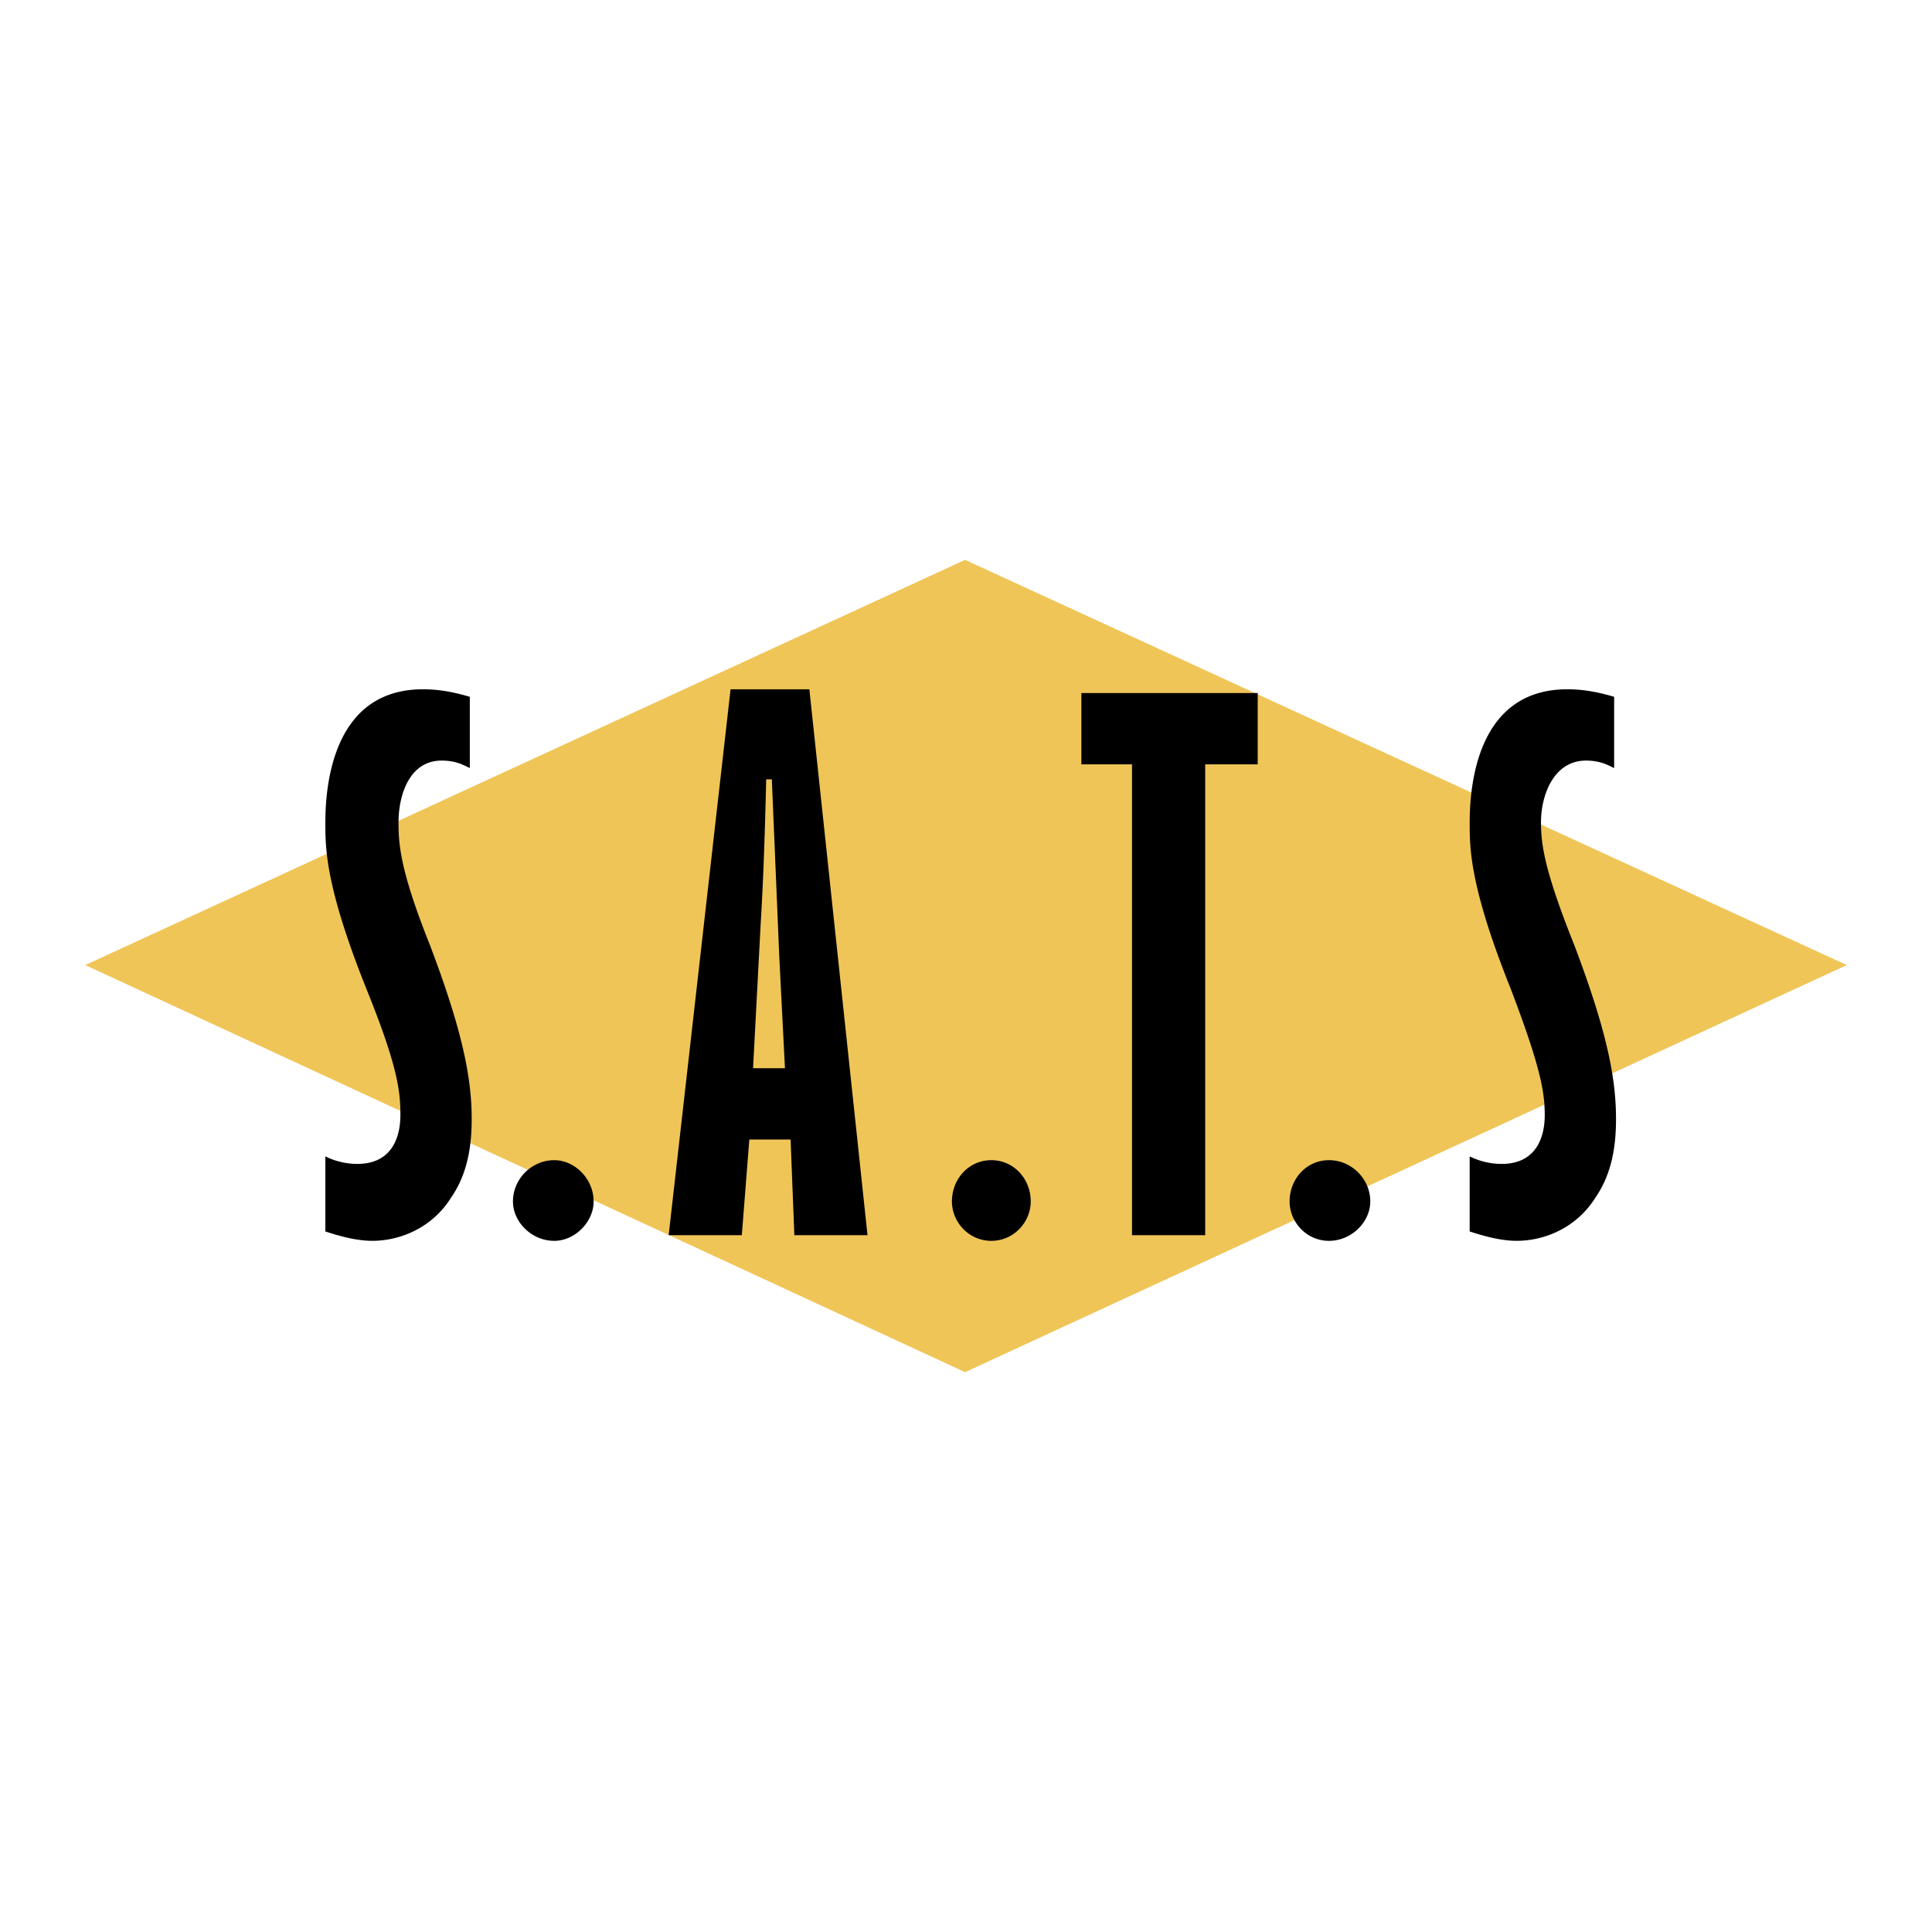
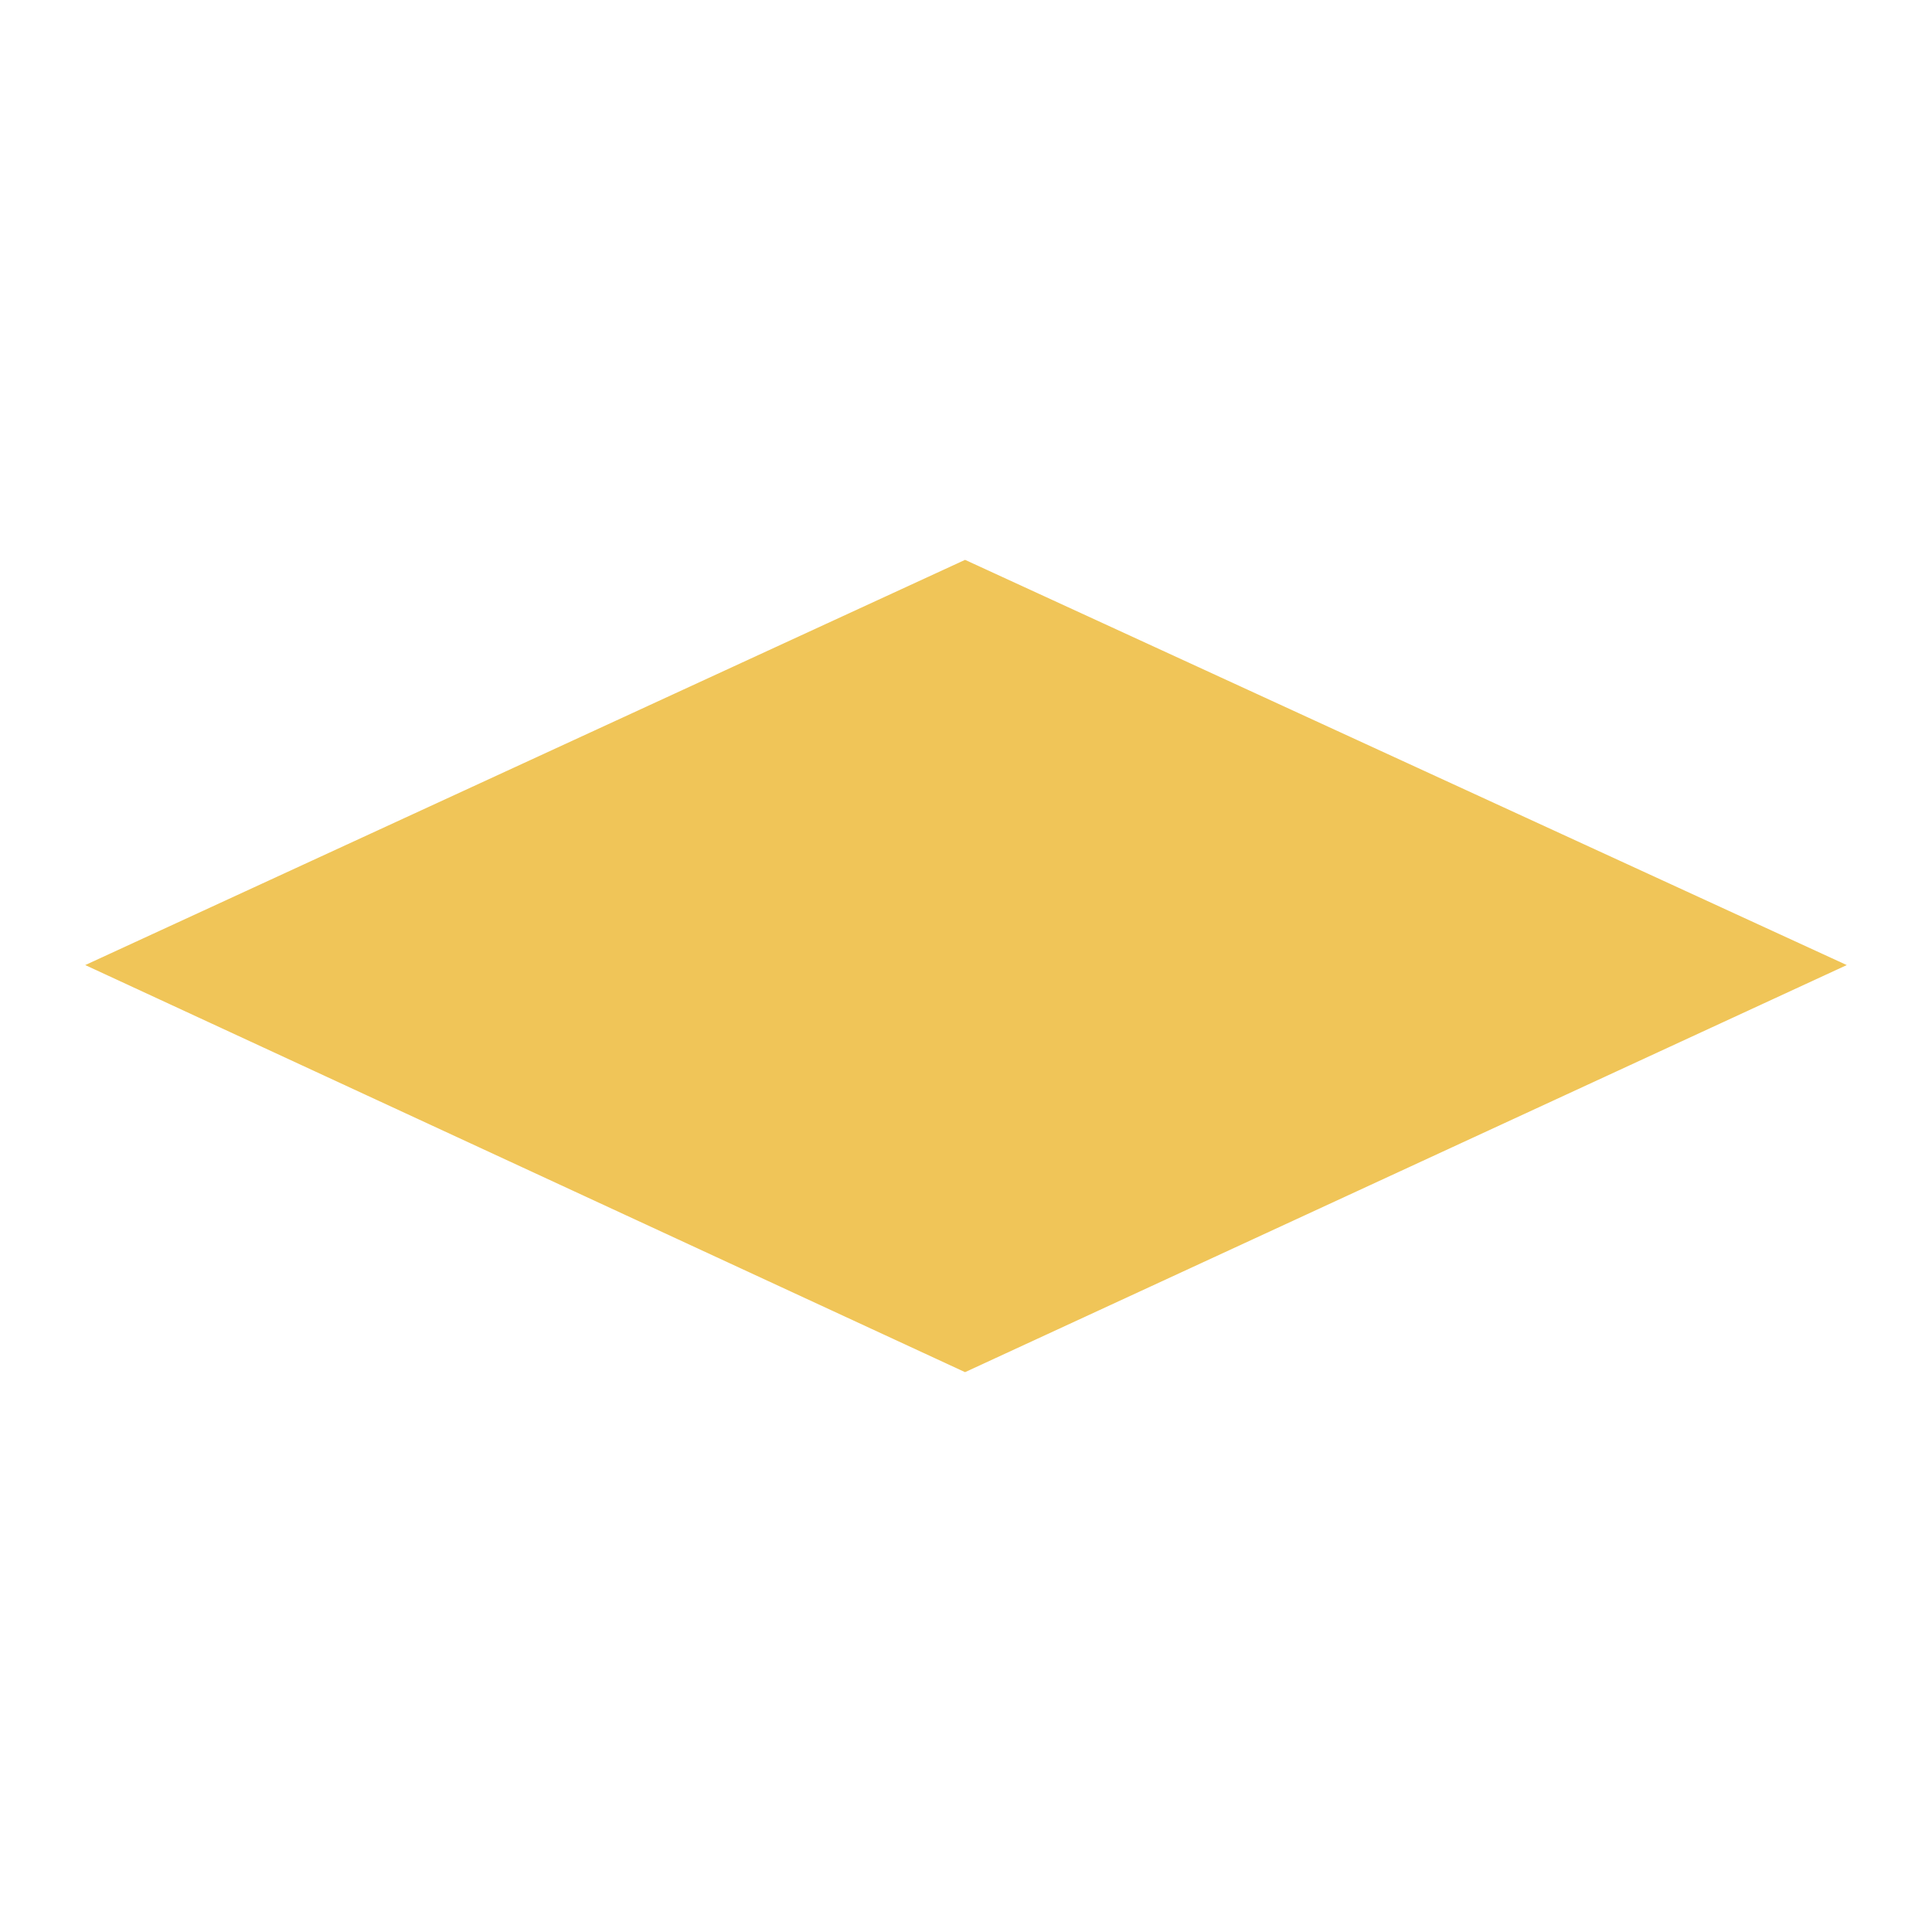
<svg xmlns="http://www.w3.org/2000/svg" width="2500" height="2500" viewBox="0 0 192.756 192.756">
  <g fill-rule="evenodd" clip-rule="evenodd">
-     <path fill="#fff" d="M0 0h192.756v192.756H0V0z" />
    <path fill="#f0c558" d="M184.252 96.285L96.285 55.857 8.504 96.285 96.285 136.9l87.967-40.615z" />
-     <path d="M46.873 76.632c-.749-.375-1.498-.749-2.808-.749-3.182 0-4.305 3.369-4.305 6.176 0 2.246.188 4.866 3.182 12.353 3.182 8.423 4.118 13.101 4.118 17.22 0 2.619-.375 5.428-2.059 7.859-1.872 2.996-5.054 4.307-7.861 4.307-1.685 0-3.556-.562-4.679-.938v-7.486a7.23 7.23 0 0 0 3.182.75c3.556 0 4.305-2.809 4.305-4.867 0-2.246-.188-4.68-3.369-12.541-4.118-10.293-4.118-14.037-4.118-16.657 0-4.866 1.31-13.289 9.733-13.289 1.872 0 3.369.375 4.679.749v7.113zM59.226 119.867c0 2.059-1.872 3.932-3.93 3.932-2.246 0-4.118-1.873-4.118-3.932 0-2.246 1.872-4.117 4.118-4.117 2.058 0 3.93 1.871 3.93 4.117zM80.75 68.771l5.802 54.465h-7.299l-.375-9.545H74.76l-.749 9.545h-7.299l6.176-54.465h7.862zm-3.744 8.984h-.562c-.187 7.861-.374 11.417-.562 14.599l-.749 14.224h3.182l-.562-11.042-.747-17.781zM102.836 119.867c0 2.059-1.686 3.932-3.932 3.932s-3.93-1.873-3.93-3.932c0-2.246 1.685-4.117 3.93-4.117 2.246 0 3.932 1.871 3.932 4.117zM125.482 69.146v7.112h-5.24v46.978h-7.301V76.258h-5.052v-7.112h17.593zM136.713 119.867c0 2.059-1.873 3.932-4.119 3.932s-3.93-1.873-3.93-3.932c0-2.246 1.684-4.117 3.93-4.117s4.119 1.871 4.119 4.117zM161.043 76.632c-.748-.375-1.496-.749-2.807-.749-3.182 0-4.492 3.369-4.492 6.176 0 2.246.375 4.866 3.369 12.353 3.182 8.423 4.117 13.101 4.117 17.22 0 2.619-.375 5.428-2.059 7.859-1.871 2.996-5.053 4.307-7.861 4.307-1.684 0-3.555-.562-4.68-.938v-7.486a7.24 7.24 0 0 0 3.184.75c3.555 0 4.305-2.809 4.305-4.867 0-2.246-.375-4.68-3.369-12.541-4.119-10.293-4.119-14.037-4.119-16.657 0-4.866 1.311-13.289 9.734-13.289 1.871 0 3.369.375 4.678.749v7.113z" />
  </g>
</svg>